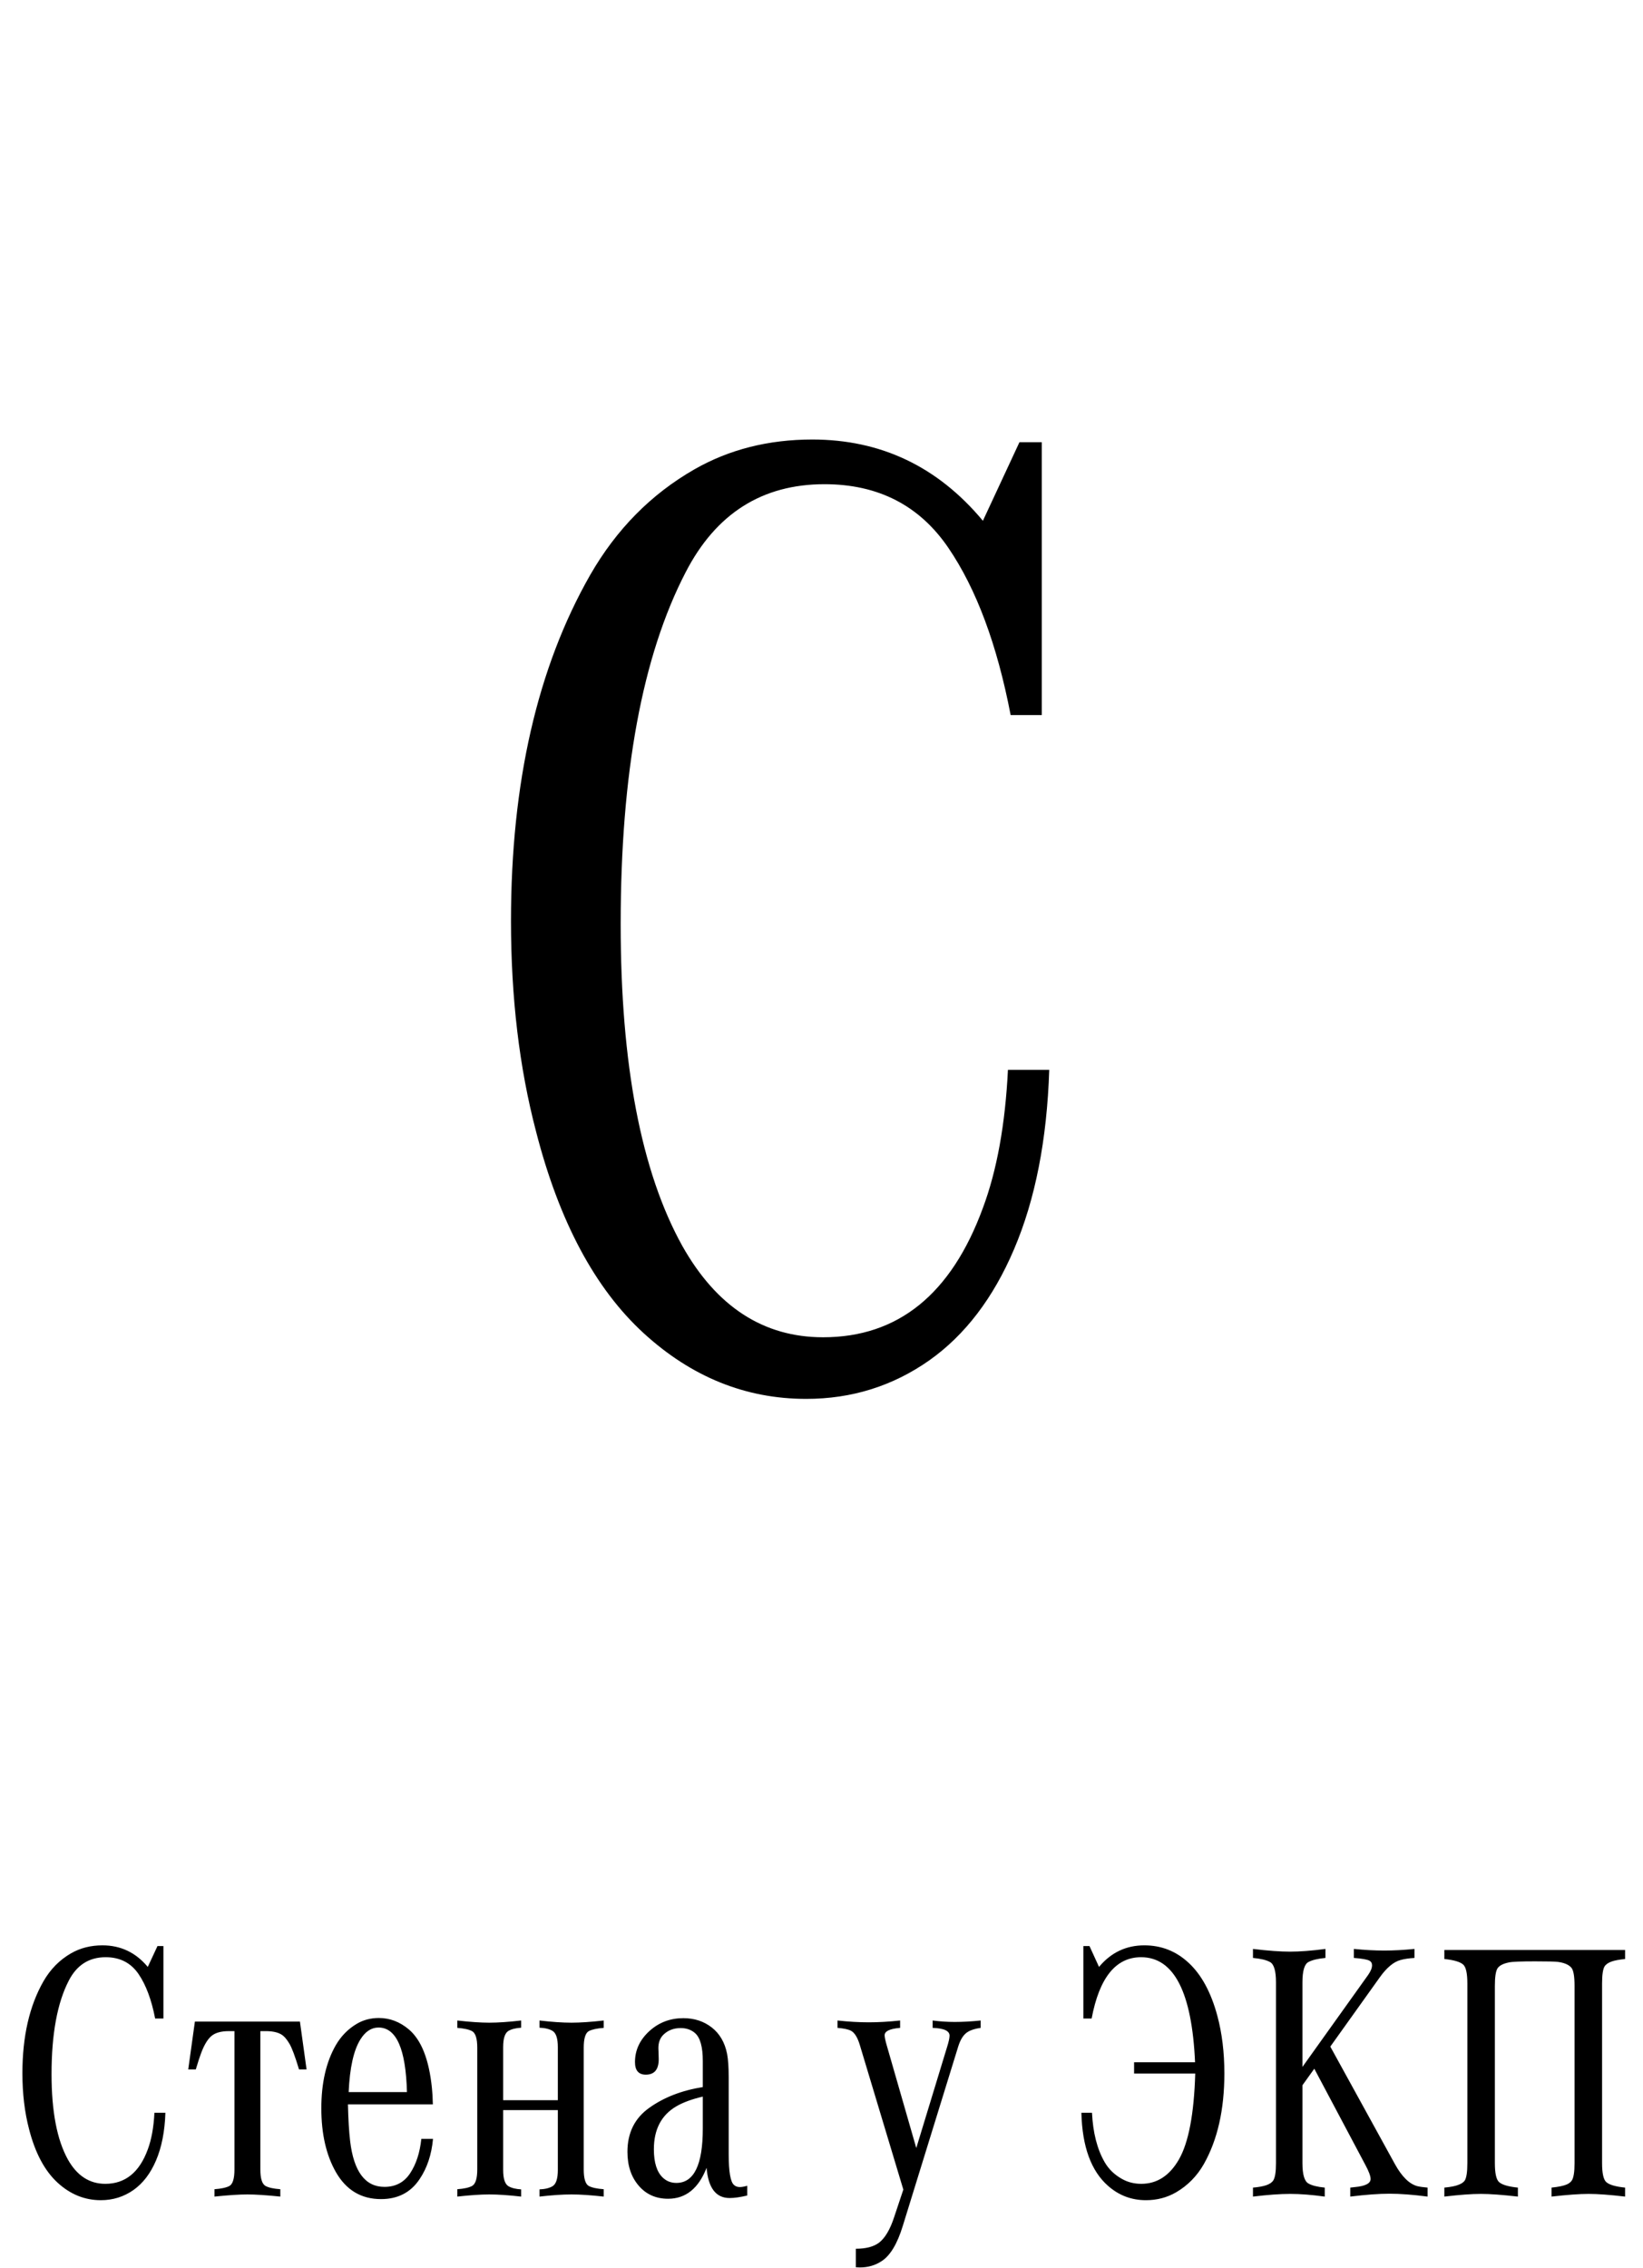
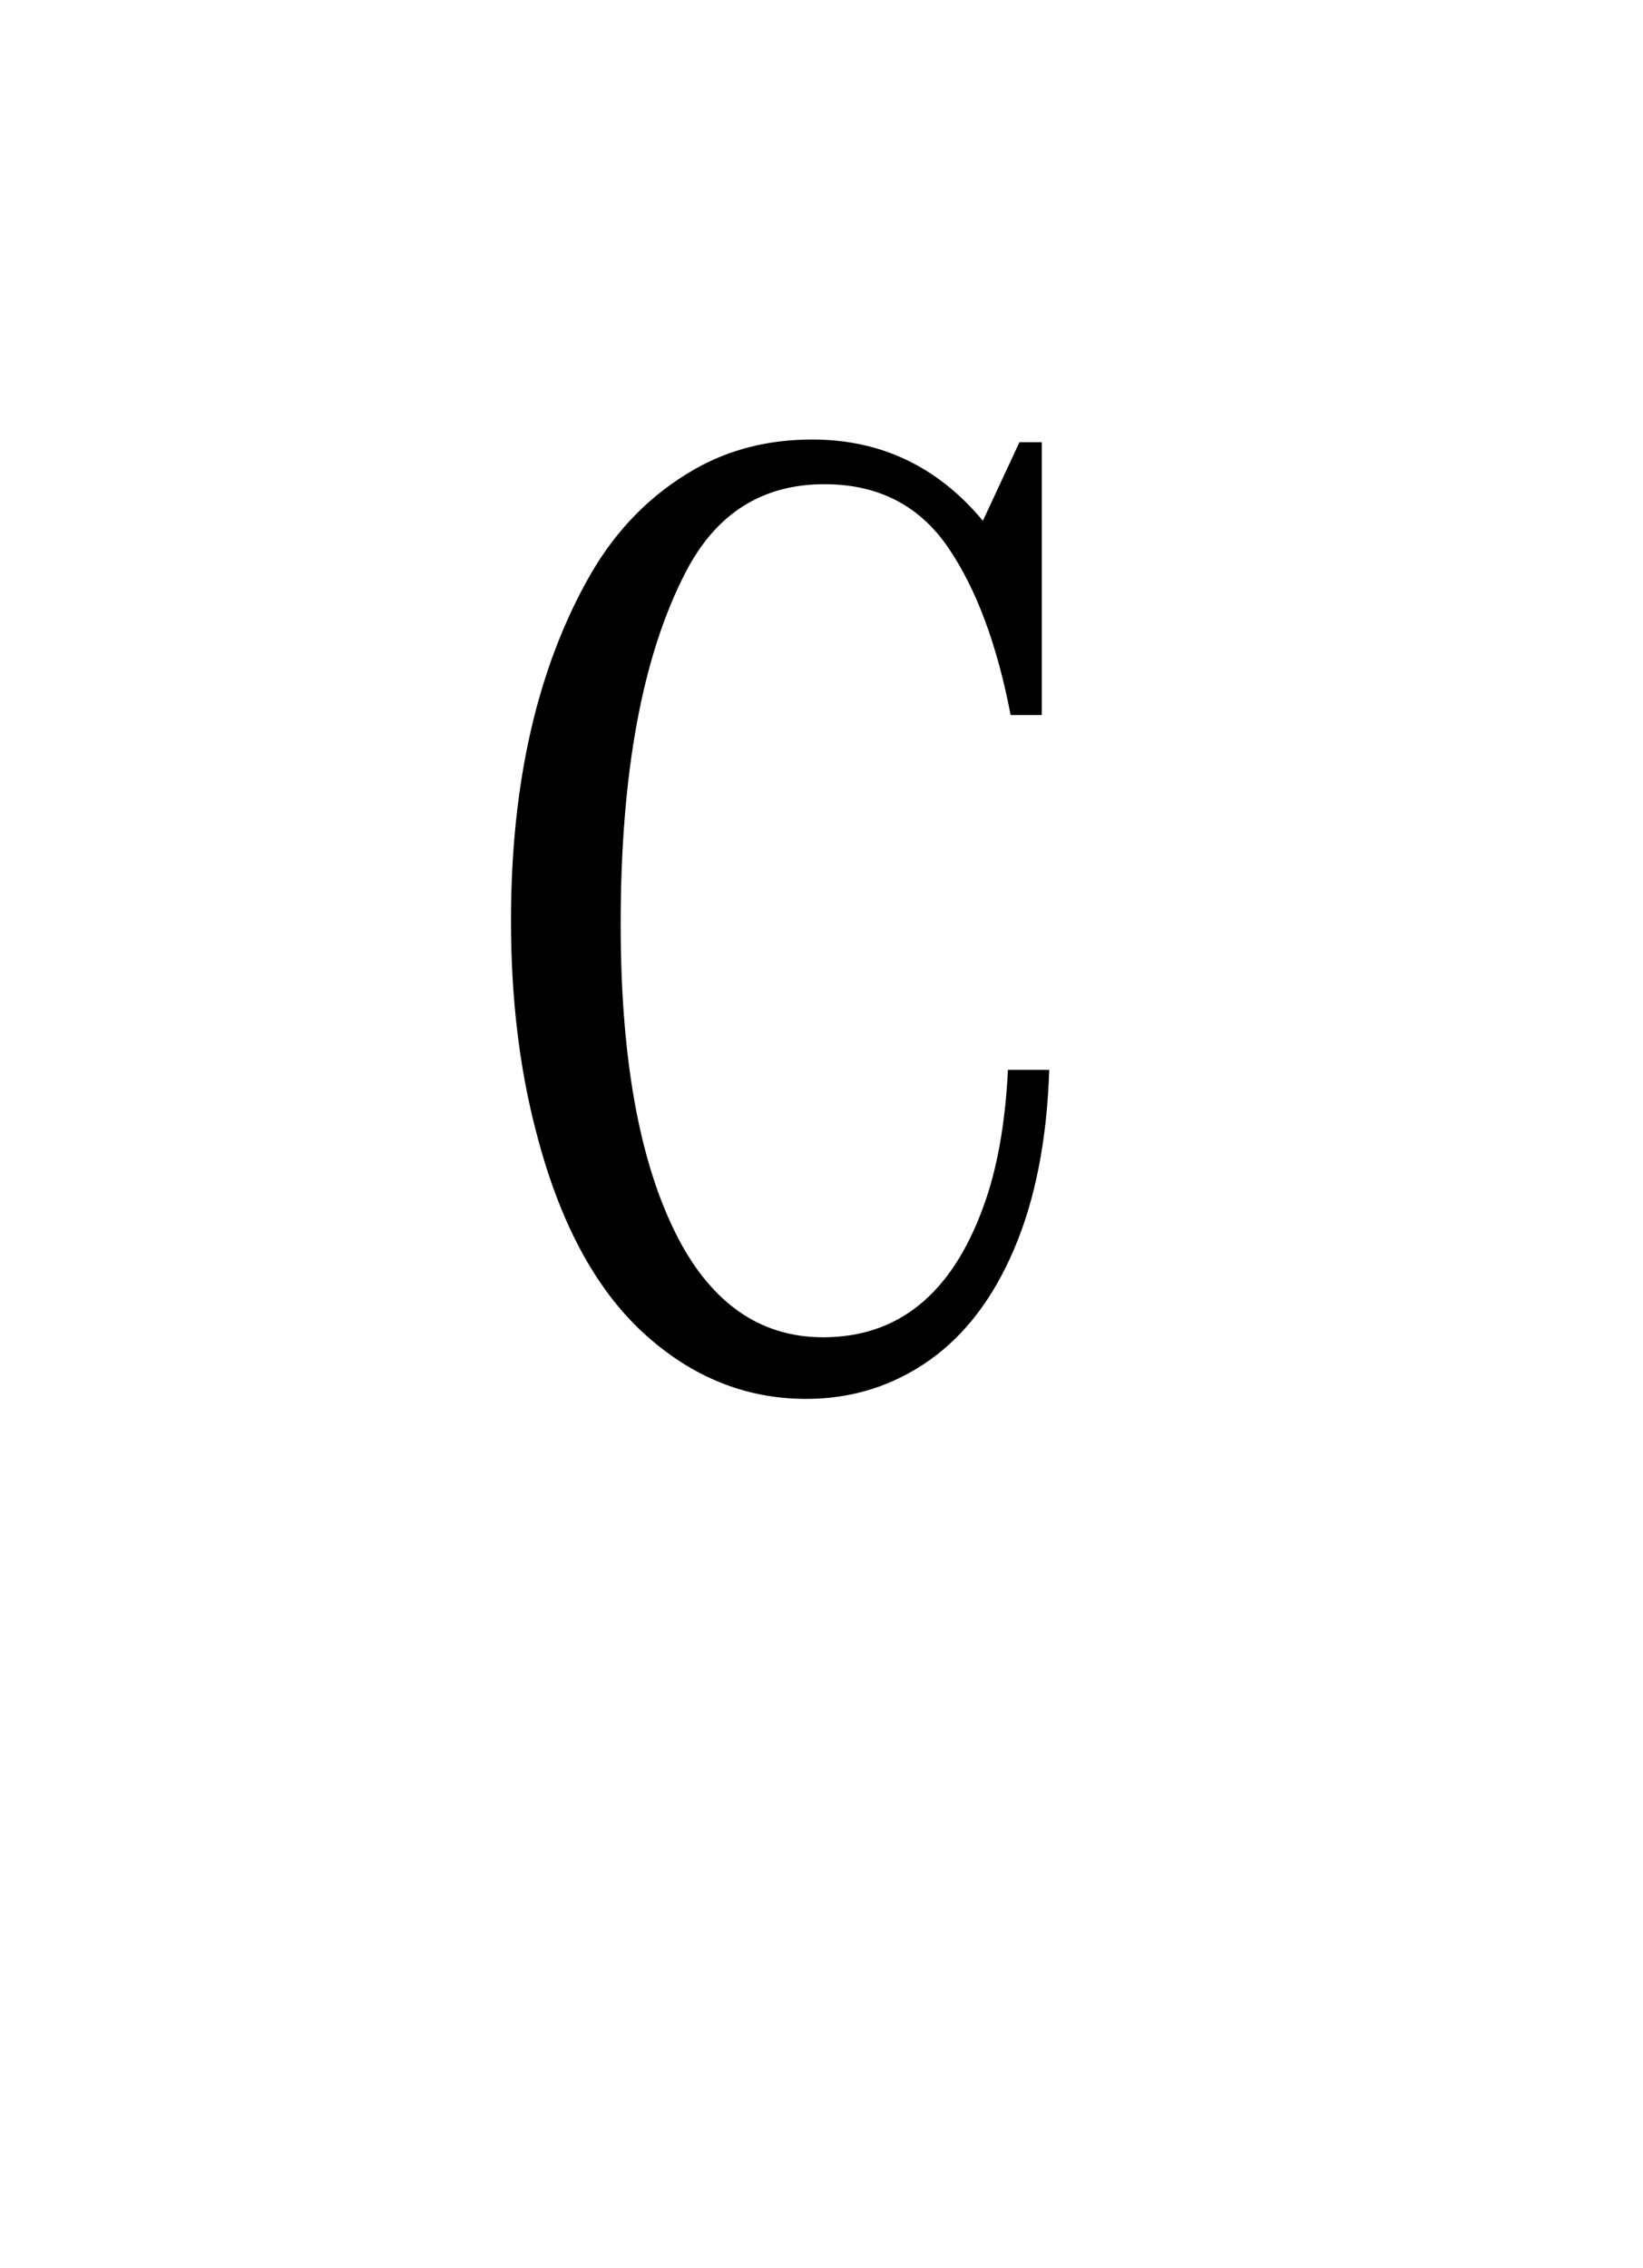
<svg xmlns="http://www.w3.org/2000/svg" width="113" height="156" viewBox="0 0 113 156" fill="none">
  <path d="M69.323 73.58H72.163C72.008 78.392 71.201 82.505 69.742 85.92C68.314 89.273 66.374 91.818 63.921 93.556C61.407 95.326 58.582 96.211 55.446 96.211C51.287 96.211 47.561 94.705 44.271 91.694C40.918 88.621 38.45 83.995 36.867 77.818C35.718 73.441 35.144 68.614 35.144 63.336C35.144 53.837 36.96 45.906 40.592 39.542C42.393 36.406 44.783 33.985 47.763 32.278C50.154 30.912 52.854 30.229 55.865 30.229C60.584 30.229 64.495 32.091 67.6 35.817L70.114 30.415H71.651V49.181H69.509C68.578 44.338 67.15 40.504 65.225 37.679C63.238 34.761 60.398 33.302 56.704 33.302C52.42 33.302 49.238 35.32 47.158 39.355C44.178 45.098 42.688 53.17 42.688 63.569C42.688 73.223 44.1 80.596 46.925 85.687C49.284 89.878 52.513 91.973 56.611 91.973C61.764 91.973 65.427 89.009 67.6 83.079C68.562 80.503 69.136 77.337 69.323 73.58Z" fill="black" />
-   <path d="M10.62 145.31H11.375C11.334 146.588 11.119 147.681 10.732 148.588C10.352 149.479 9.837 150.155 9.186 150.617C8.518 151.087 7.767 151.322 6.934 151.322C5.829 151.322 4.84 150.922 3.966 150.122C3.075 149.305 2.419 148.077 1.999 146.436C1.694 145.273 1.541 143.99 1.541 142.589C1.541 140.065 2.023 137.958 2.988 136.268C3.467 135.435 4.102 134.791 4.893 134.338C5.528 133.975 6.246 133.794 7.046 133.794C8.299 133.794 9.338 134.288 10.163 135.278L10.831 133.843H11.239V138.828H10.67C10.422 137.542 10.043 136.523 9.532 135.773C9.004 134.998 8.25 134.61 7.268 134.61C6.13 134.61 5.285 135.146 4.732 136.218C3.941 137.744 3.545 139.888 3.545 142.65C3.545 145.215 3.92 147.174 4.671 148.526C5.297 149.639 6.155 150.196 7.243 150.196C8.612 150.196 9.586 149.408 10.163 147.833C10.418 147.149 10.571 146.308 10.62 145.31ZM17.906 139.694V149.206C17.906 149.833 18.026 150.212 18.265 150.344C18.479 150.46 18.817 150.534 19.279 150.567V151.074C18.323 150.975 17.568 150.926 17.016 150.926C16.463 150.926 15.709 150.975 14.752 151.074V150.567C15.214 150.534 15.556 150.46 15.779 150.344C16.01 150.212 16.125 149.833 16.125 149.206V139.694H15.742C15.197 139.694 14.793 139.809 14.529 140.04C14.265 140.271 14.03 140.667 13.824 141.228C13.742 141.442 13.622 141.809 13.466 142.329H12.946L13.404 139.038H20.628L21.085 142.329H20.566C20.294 141.422 20.071 140.828 19.898 140.548C19.716 140.234 19.523 140.02 19.316 139.904C19.061 139.764 18.718 139.694 18.29 139.694H17.906ZM28.977 147.104H29.781C29.682 148.184 29.377 149.103 28.866 149.862C28.256 150.786 27.369 151.247 26.206 151.247C24.846 151.247 23.811 150.629 23.102 149.392C22.434 148.221 22.1 146.757 22.1 145.001C22.1 143.269 22.43 141.826 23.089 140.671C23.452 140.044 23.93 139.554 24.524 139.199C24.978 138.927 25.489 138.791 26.058 138.791C26.808 138.791 27.493 139.051 28.111 139.57C28.977 140.296 29.509 141.644 29.707 143.615C29.74 143.912 29.761 144.283 29.769 144.729H23.93C23.955 145.776 24.005 146.613 24.079 147.24C24.326 149.351 25.114 150.406 26.441 150.406C27.208 150.406 27.798 150.093 28.21 149.466C28.623 148.839 28.878 148.052 28.977 147.104ZM27.988 143.887C27.913 140.927 27.262 139.447 26.033 139.447C25.547 139.447 25.134 139.715 24.796 140.251C24.326 140.993 24.054 142.205 23.98 143.887H27.988ZM38.366 145.124H34.605V149.243C34.605 149.837 34.725 150.208 34.964 150.357C35.17 150.48 35.463 150.555 35.842 150.579V151.074C34.977 150.975 34.247 150.926 33.653 150.926C33.068 150.926 32.334 150.975 31.451 151.074V150.567C31.913 150.534 32.251 150.46 32.465 150.344C32.705 150.212 32.824 149.833 32.824 149.206V140.832C32.824 140.205 32.705 139.826 32.465 139.694C32.251 139.579 31.913 139.504 31.451 139.471V138.964C32.334 139.063 33.068 139.113 33.653 139.113C34.247 139.113 34.977 139.063 35.842 138.964V139.459C35.463 139.484 35.17 139.558 34.964 139.682C34.725 139.83 34.605 140.201 34.605 140.795V144.444H38.366V140.795C38.366 140.201 38.246 139.83 38.007 139.682C37.793 139.55 37.492 139.475 37.104 139.459V138.964C37.962 139.063 38.696 139.113 39.306 139.113C39.9 139.113 40.638 139.063 41.52 138.964V139.471C41.058 139.504 40.716 139.579 40.493 139.694C40.263 139.826 40.147 140.205 40.147 140.832V149.206C40.147 149.833 40.263 150.212 40.493 150.344C40.716 150.46 41.058 150.534 41.52 150.567V151.074C40.638 150.975 39.9 150.926 39.306 150.926C38.696 150.926 37.962 150.975 37.104 151.074V150.579C37.492 150.563 37.793 150.489 38.007 150.357C38.246 150.208 38.366 149.837 38.366 149.243V145.124ZM51.391 150.332V151C50.913 151.115 50.509 151.173 50.179 151.173C49.239 151.173 48.711 150.48 48.596 149.095C48.043 150.513 47.161 151.223 45.949 151.223C45.124 151.223 44.456 150.93 43.945 150.344C43.417 149.742 43.153 148.959 43.153 147.994C43.153 146.683 43.656 145.673 44.662 144.964C45.668 144.246 46.893 143.772 48.336 143.541V141.747C48.336 140.783 48.159 140.143 47.804 139.83C47.54 139.599 47.21 139.484 46.815 139.484C46.32 139.484 45.916 139.645 45.602 139.966C45.388 140.189 45.281 140.49 45.281 140.869C45.281 140.968 45.285 141.075 45.293 141.191C45.301 141.356 45.305 141.5 45.305 141.624C45.305 142.333 45.008 142.688 44.415 142.688C43.92 142.688 43.672 142.399 43.672 141.822C43.672 140.989 44.015 140.267 44.699 139.657C45.342 139.088 46.109 138.803 47 138.803C47.75 138.803 48.398 139.014 48.942 139.434C49.495 139.863 49.849 140.469 50.006 141.253C50.08 141.64 50.117 142.176 50.117 142.861V148.155C50.117 149.351 50.237 150.056 50.476 150.27C50.583 150.369 50.719 150.419 50.884 150.419C51.008 150.419 51.177 150.39 51.391 150.332ZM48.336 144.197C47.594 144.37 46.988 144.592 46.518 144.865C45.487 145.467 44.971 146.452 44.971 147.821C44.971 148.736 45.178 149.388 45.59 149.775C45.846 150.015 46.155 150.134 46.518 150.134C47.73 150.134 48.336 148.889 48.336 146.398V144.197ZM62.128 150.592L59.135 140.646C58.978 140.127 58.776 139.801 58.529 139.669C58.339 139.57 58.03 139.504 57.601 139.471V138.964C58.368 139.047 59.085 139.088 59.753 139.088C60.413 139.088 61.13 139.047 61.906 138.964V139.471C61.196 139.529 60.842 139.698 60.842 139.979C60.842 140.11 60.891 140.345 60.99 140.684L63.019 147.734L65.134 140.795C65.241 140.457 65.299 140.201 65.307 140.028C65.324 139.682 64.936 139.496 64.144 139.471V138.964C64.656 139.03 65.163 139.063 65.666 139.063C66.21 139.063 66.804 139.03 67.447 138.964V139.471C67.076 139.521 66.783 139.612 66.569 139.743C66.289 139.908 66.07 140.234 65.913 140.721L62.091 153.09C61.712 154.327 61.225 155.136 60.632 155.515C60.194 155.804 59.696 155.948 59.135 155.948C59.077 155.948 58.986 155.944 58.863 155.936V154.661C59.547 154.661 60.075 154.525 60.446 154.253C60.867 153.932 61.217 153.342 61.497 152.484L62.128 150.592ZM82.192 141.834C81.978 137.018 80.741 134.61 78.481 134.61C76.741 134.61 75.607 136.016 75.079 138.828H74.51V133.843H74.931L75.587 135.278C76.411 134.288 77.45 133.794 78.704 133.794C79.867 133.794 80.877 134.189 81.734 134.981C82.625 135.798 83.289 137.018 83.726 138.643C84.047 139.838 84.208 141.158 84.208 142.601C84.208 145.091 83.738 147.169 82.798 148.835C82.328 149.66 81.693 150.307 80.893 150.777C80.266 151.14 79.574 151.322 78.815 151.322C77.826 151.322 76.96 150.996 76.217 150.344C75.046 149.322 74.432 147.644 74.374 145.31H75.104C75.17 146.679 75.459 147.809 75.97 148.699C76.25 149.186 76.65 149.573 77.17 149.862C77.566 150.085 78.007 150.196 78.493 150.196C79.574 150.196 80.436 149.639 81.079 148.526C81.747 147.363 82.122 145.392 82.204 142.613H77.999V141.834H82.192ZM91.494 140.758L95.935 148.835C96.413 149.701 96.929 150.208 97.481 150.357C97.654 150.398 97.889 150.431 98.186 150.456V151.074C97.172 150.942 96.298 150.876 95.564 150.876C94.838 150.876 93.939 150.942 92.867 151.074V150.456C93.016 150.439 93.123 150.427 93.189 150.419C93.906 150.353 94.265 150.167 94.265 149.862C94.265 149.664 94.145 149.342 93.906 148.897L90.393 142.279L89.577 143.417V148.773C89.577 149.549 89.713 150.015 89.985 150.171C90.224 150.311 90.599 150.406 91.111 150.456V151.074C90.22 150.951 89.428 150.889 88.736 150.889C88.043 150.889 87.189 150.951 86.175 151.074V150.456C86.571 150.423 86.884 150.365 87.115 150.283C87.338 150.2 87.49 150.093 87.573 149.961C87.697 149.763 87.758 149.367 87.758 148.773V136.342C87.758 135.558 87.622 135.092 87.35 134.944C87.103 134.804 86.711 134.709 86.175 134.66V134.041C87.206 134.165 88.055 134.227 88.723 134.227C89.4 134.227 90.212 134.165 91.16 134.041V134.66C90.632 134.709 90.241 134.804 89.985 134.944C89.713 135.092 89.577 135.558 89.577 136.342V142.156L94.092 135.835C94.273 135.579 94.364 135.356 94.364 135.167C94.364 135.018 94.302 134.911 94.178 134.845C94.013 134.763 93.659 134.701 93.115 134.66V134.041C93.865 134.115 94.562 134.152 95.205 134.152C95.84 134.152 96.533 134.115 97.283 134.041V134.66C96.887 134.684 96.562 134.734 96.306 134.808C95.836 134.94 95.366 135.336 94.896 135.995L91.494 140.758ZM111.768 134.115V134.734C111.356 134.775 111.047 134.833 110.84 134.907C110.61 134.989 110.449 135.101 110.358 135.241C110.243 135.431 110.185 135.822 110.185 136.416V148.773C110.185 149.466 110.28 149.899 110.469 150.072C110.676 150.262 111.108 150.39 111.768 150.456V151.074C110.721 150.951 109.884 150.889 109.257 150.889C108.639 150.889 107.789 150.951 106.709 151.074V150.456C107.196 150.406 107.55 150.332 107.773 150.233C107.929 150.159 108.041 150.068 108.107 149.961C108.23 149.771 108.292 149.375 108.292 148.773V136.577C108.292 135.917 108.218 135.501 108.07 135.327C107.888 135.121 107.579 134.989 107.142 134.932C106.936 134.907 106.412 134.895 105.571 134.895C104.598 134.895 104 134.919 103.777 134.969C103.373 135.051 103.109 135.191 102.986 135.389C102.87 135.587 102.812 135.983 102.812 136.577V148.773C102.812 149.466 102.907 149.899 103.097 150.072C103.303 150.262 103.736 150.39 104.396 150.456V151.074C103.316 150.951 102.466 150.889 101.848 150.889C101.213 150.889 100.376 150.951 99.337 151.074V150.456C99.782 150.414 100.112 150.349 100.326 150.258C100.524 150.184 100.664 150.085 100.747 149.961C100.862 149.763 100.92 149.367 100.92 148.773V136.416C100.92 135.723 100.825 135.29 100.635 135.117C100.421 134.928 99.988 134.8 99.337 134.734V134.115H111.768Z" fill="black" />
</svg>